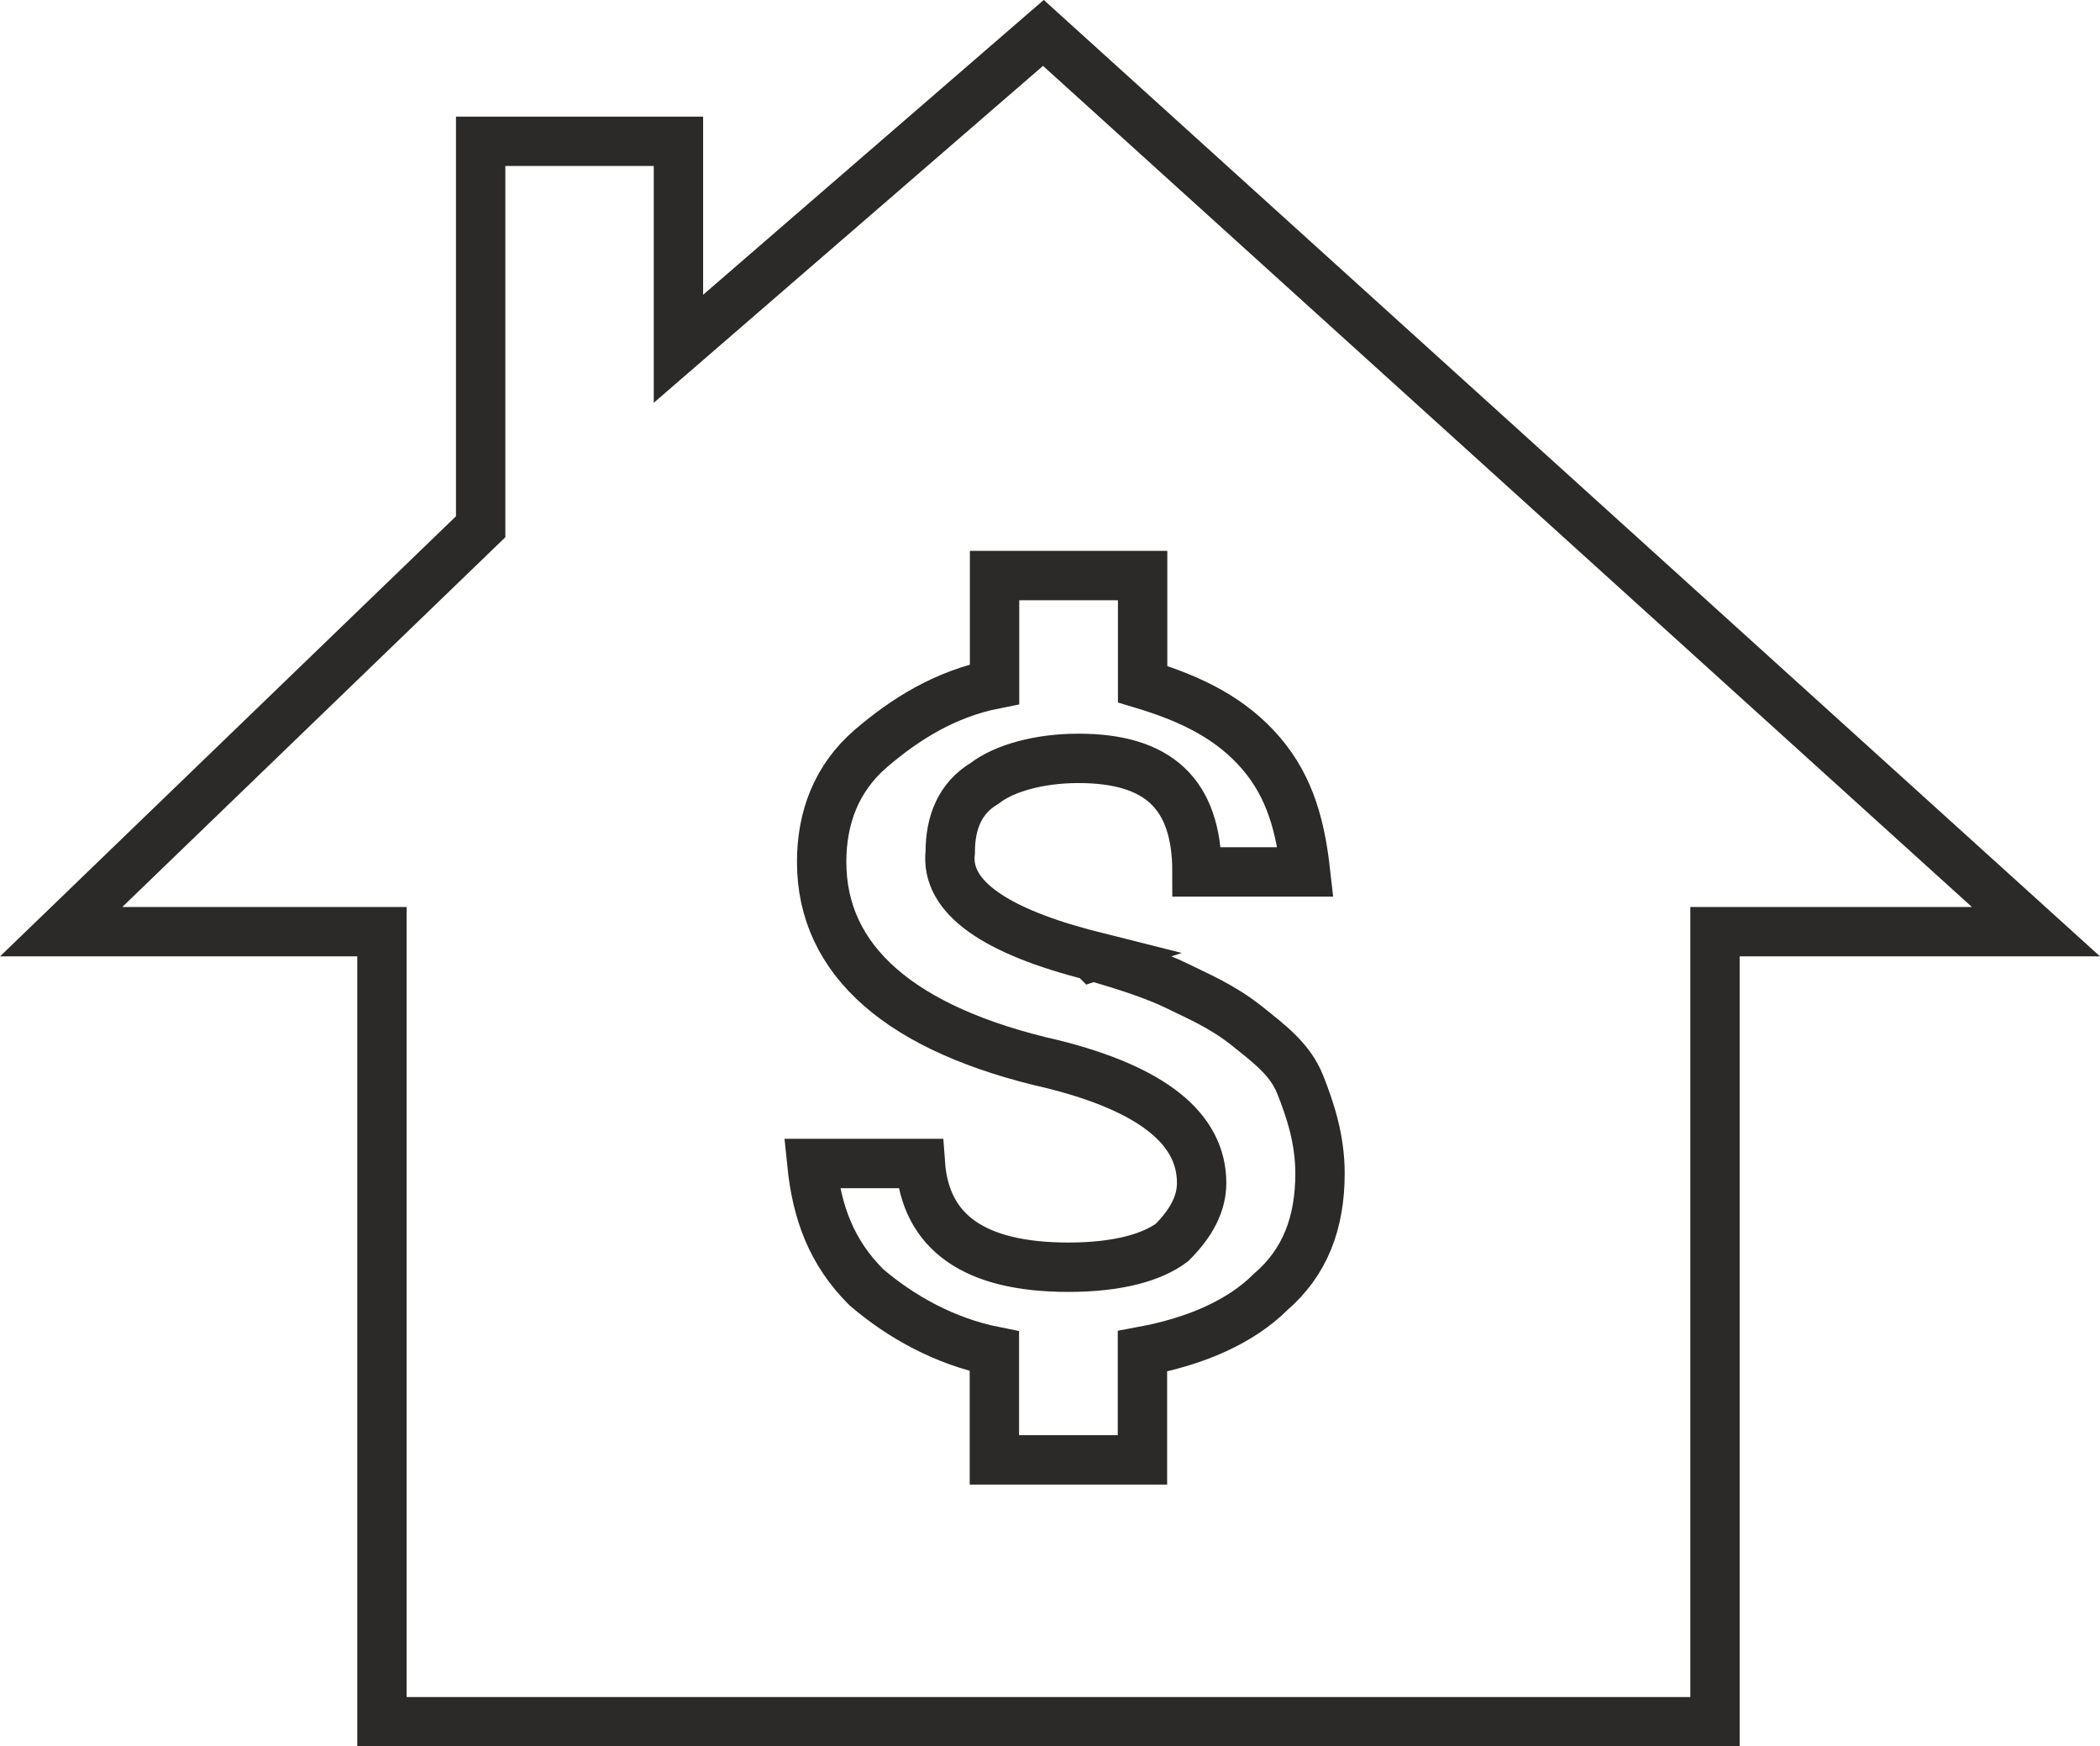
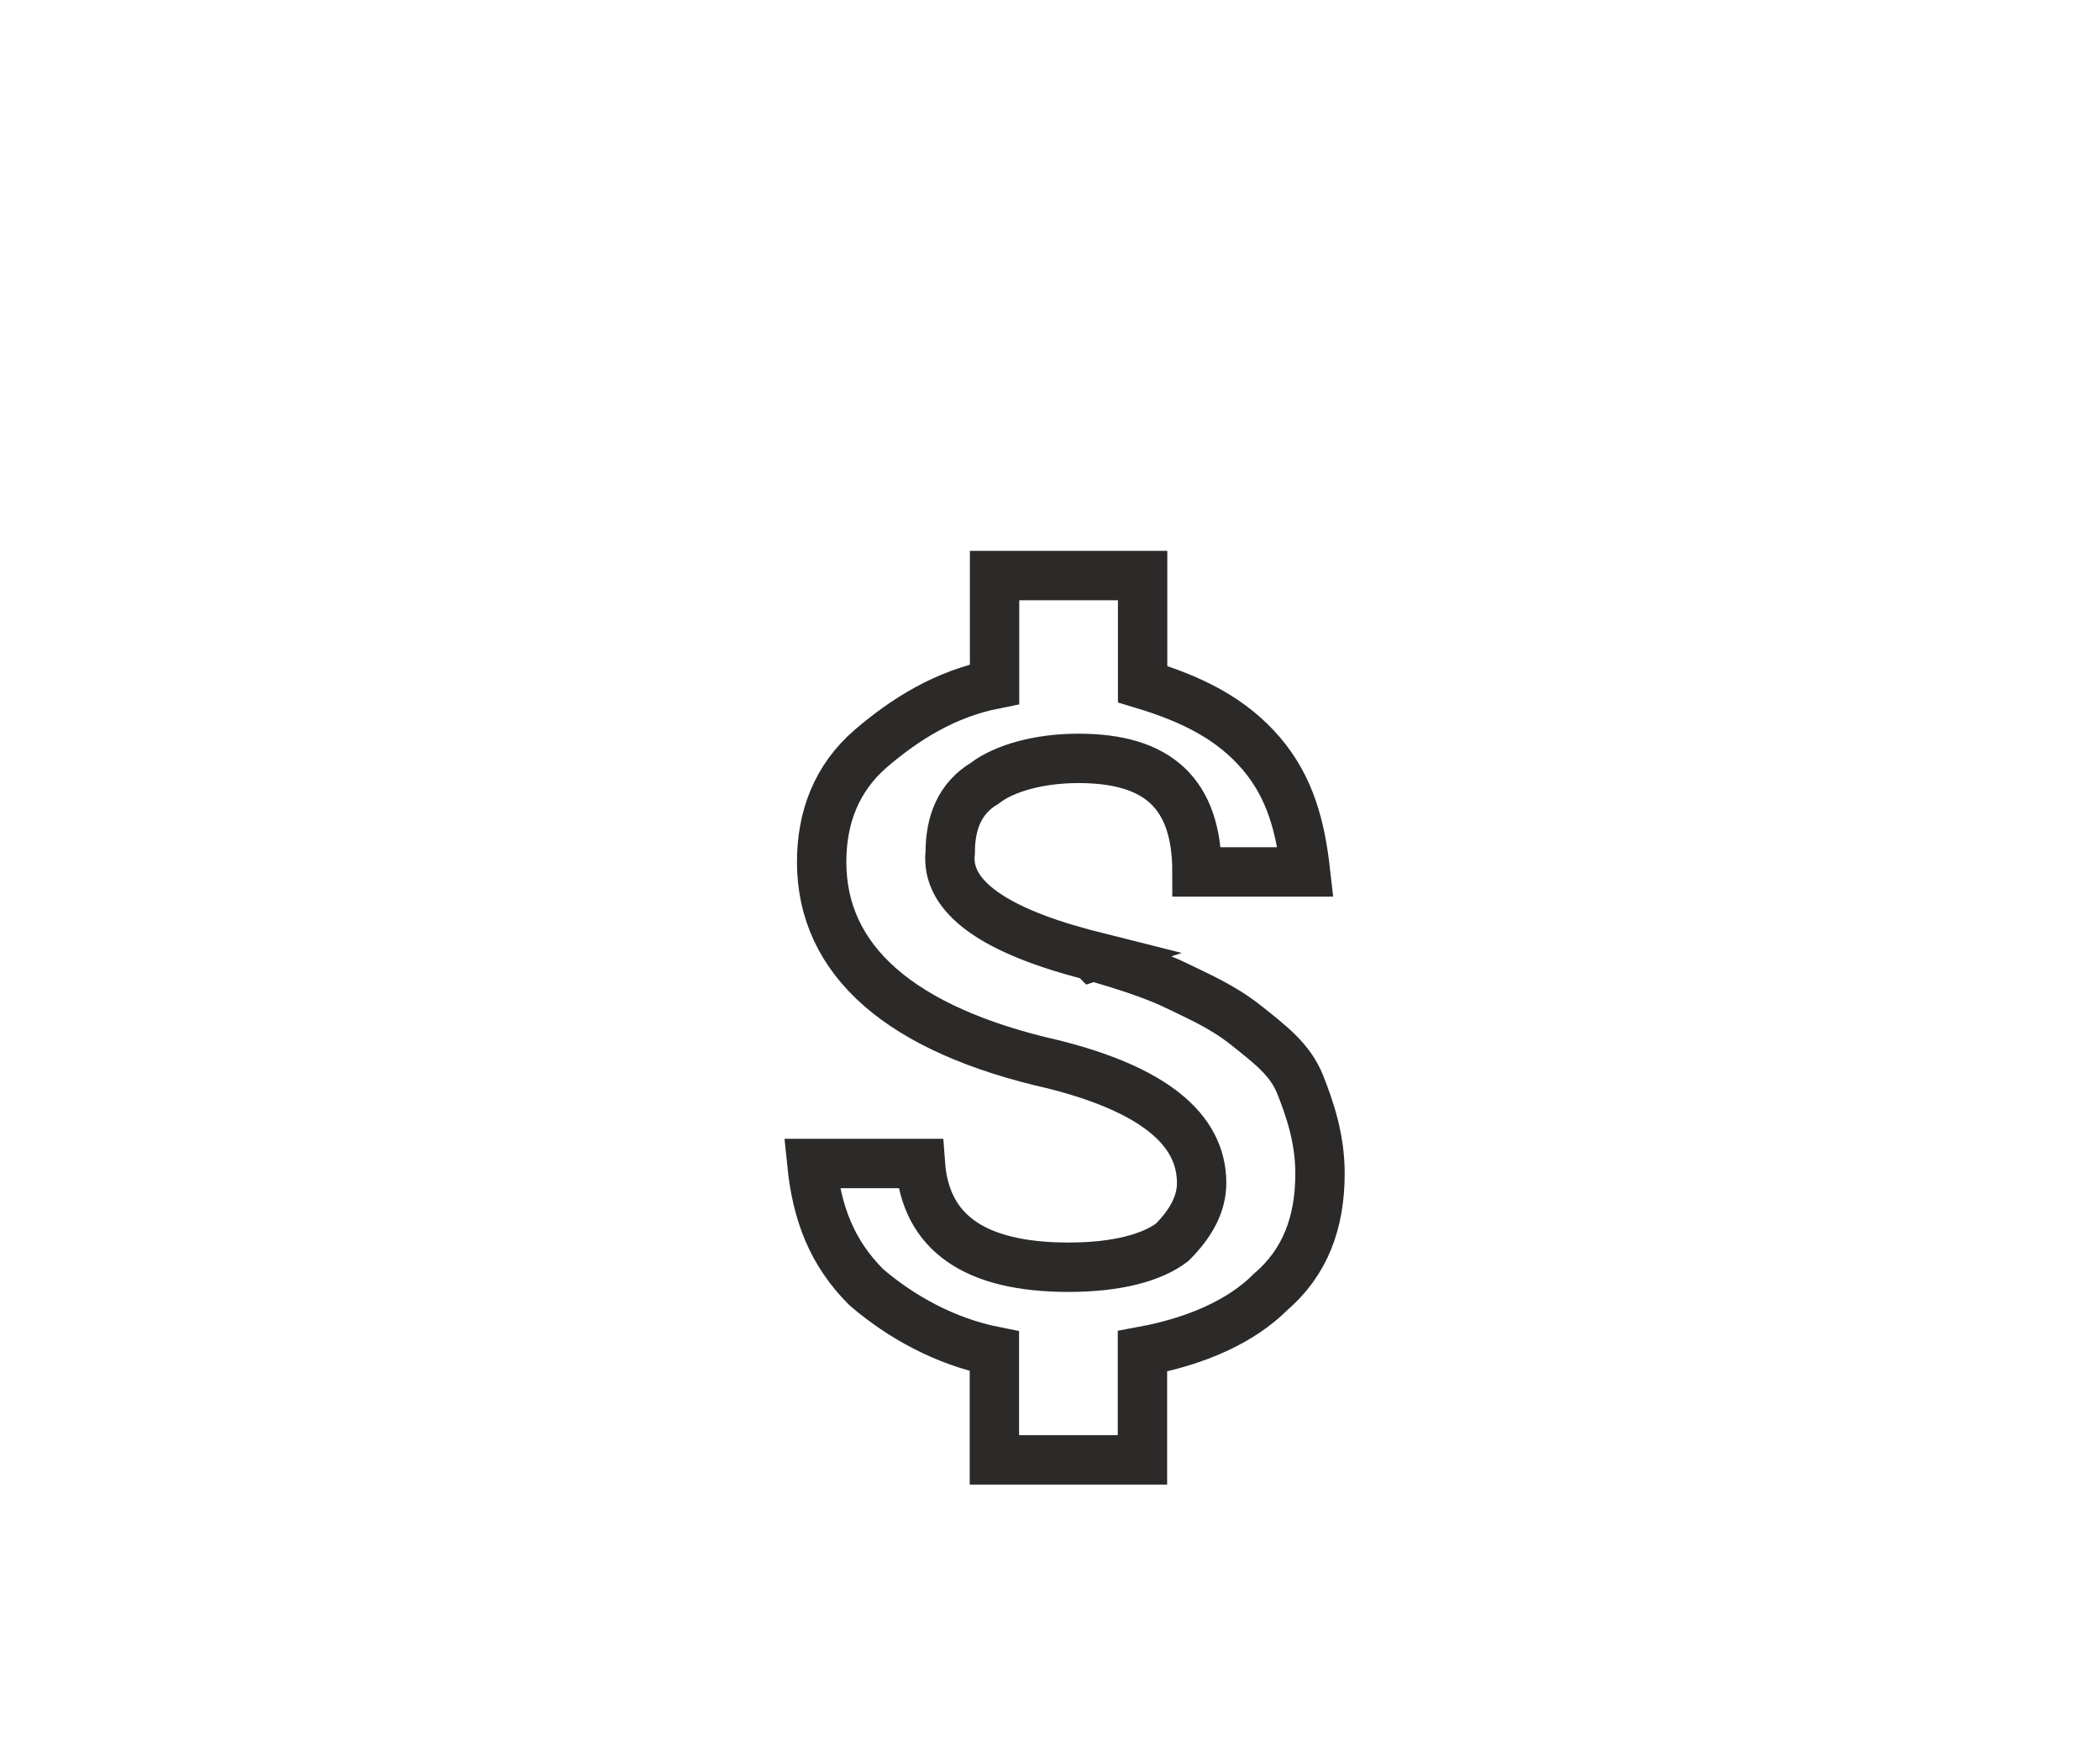
<svg xmlns="http://www.w3.org/2000/svg" xml:space="preserve" width="178.641mm" height="148.52mm" version="1.0" style="shape-rendering:geometricPrecision; text-rendering:geometricPrecision; image-rendering:optimizeQuality; fill-rule:evenodd; clip-rule:evenodd" viewBox="0 0 11744 9764">
  <defs>
    <style type="text/css">
   
    .str0 {stroke:#2B2A29;stroke-width:276.097}
    .fil0 {fill:none}
   
  </style>
  </defs>
  <g id="Warstwa_x0020_1">
    <g id="_156096192">
      <g id="_149828864">
        <g id="_812496672">
          <g>
-             <polygon class="fil0 str0" points="5835,184 3794,1950 3794,790 2688,790 2688,2945 342,5209 2136,5209 2136,9626 4759,9626 6967,9626 9591,9626 9591,5209 11386,5209 " />
            <g>
              <path class="fil0 str0" d="M6111 5346c193,55 359,111 469,165 111,55 248,111 387,220 139,111 248,193 304,332 55,139 111,304 111,497 0,276 -83,497 -276,663 -165,165 -415,276 -717,332l0 607 -828 0 0 -607c-276,-55 -524,-193 -717,-359 -193,-193 -276,-415 -304,-691l607 0c28,387 304,580 828,580 276,0 469,-55 580,-139 111,-111 165,-220 165,-332 0,-304 -276,-524 -828,-663 -856,-193 -1297,-580 -1297,-1132 0,-248 83,-469 276,-635 193,-165 415,-304 691,-359l0 -607 828 0 0 607c276,83 497,193 663,387 165,193 220,415 248,663l-607 0c0,-441 -220,-635 -663,-635 -220,0 -415,55 -524,139 -139,83 -193,220 -193,387 -28,248 248,441 801,580l-3 1 0 0z" />
            </g>
          </g>
        </g>
      </g>
    </g>
  </g>
</svg>